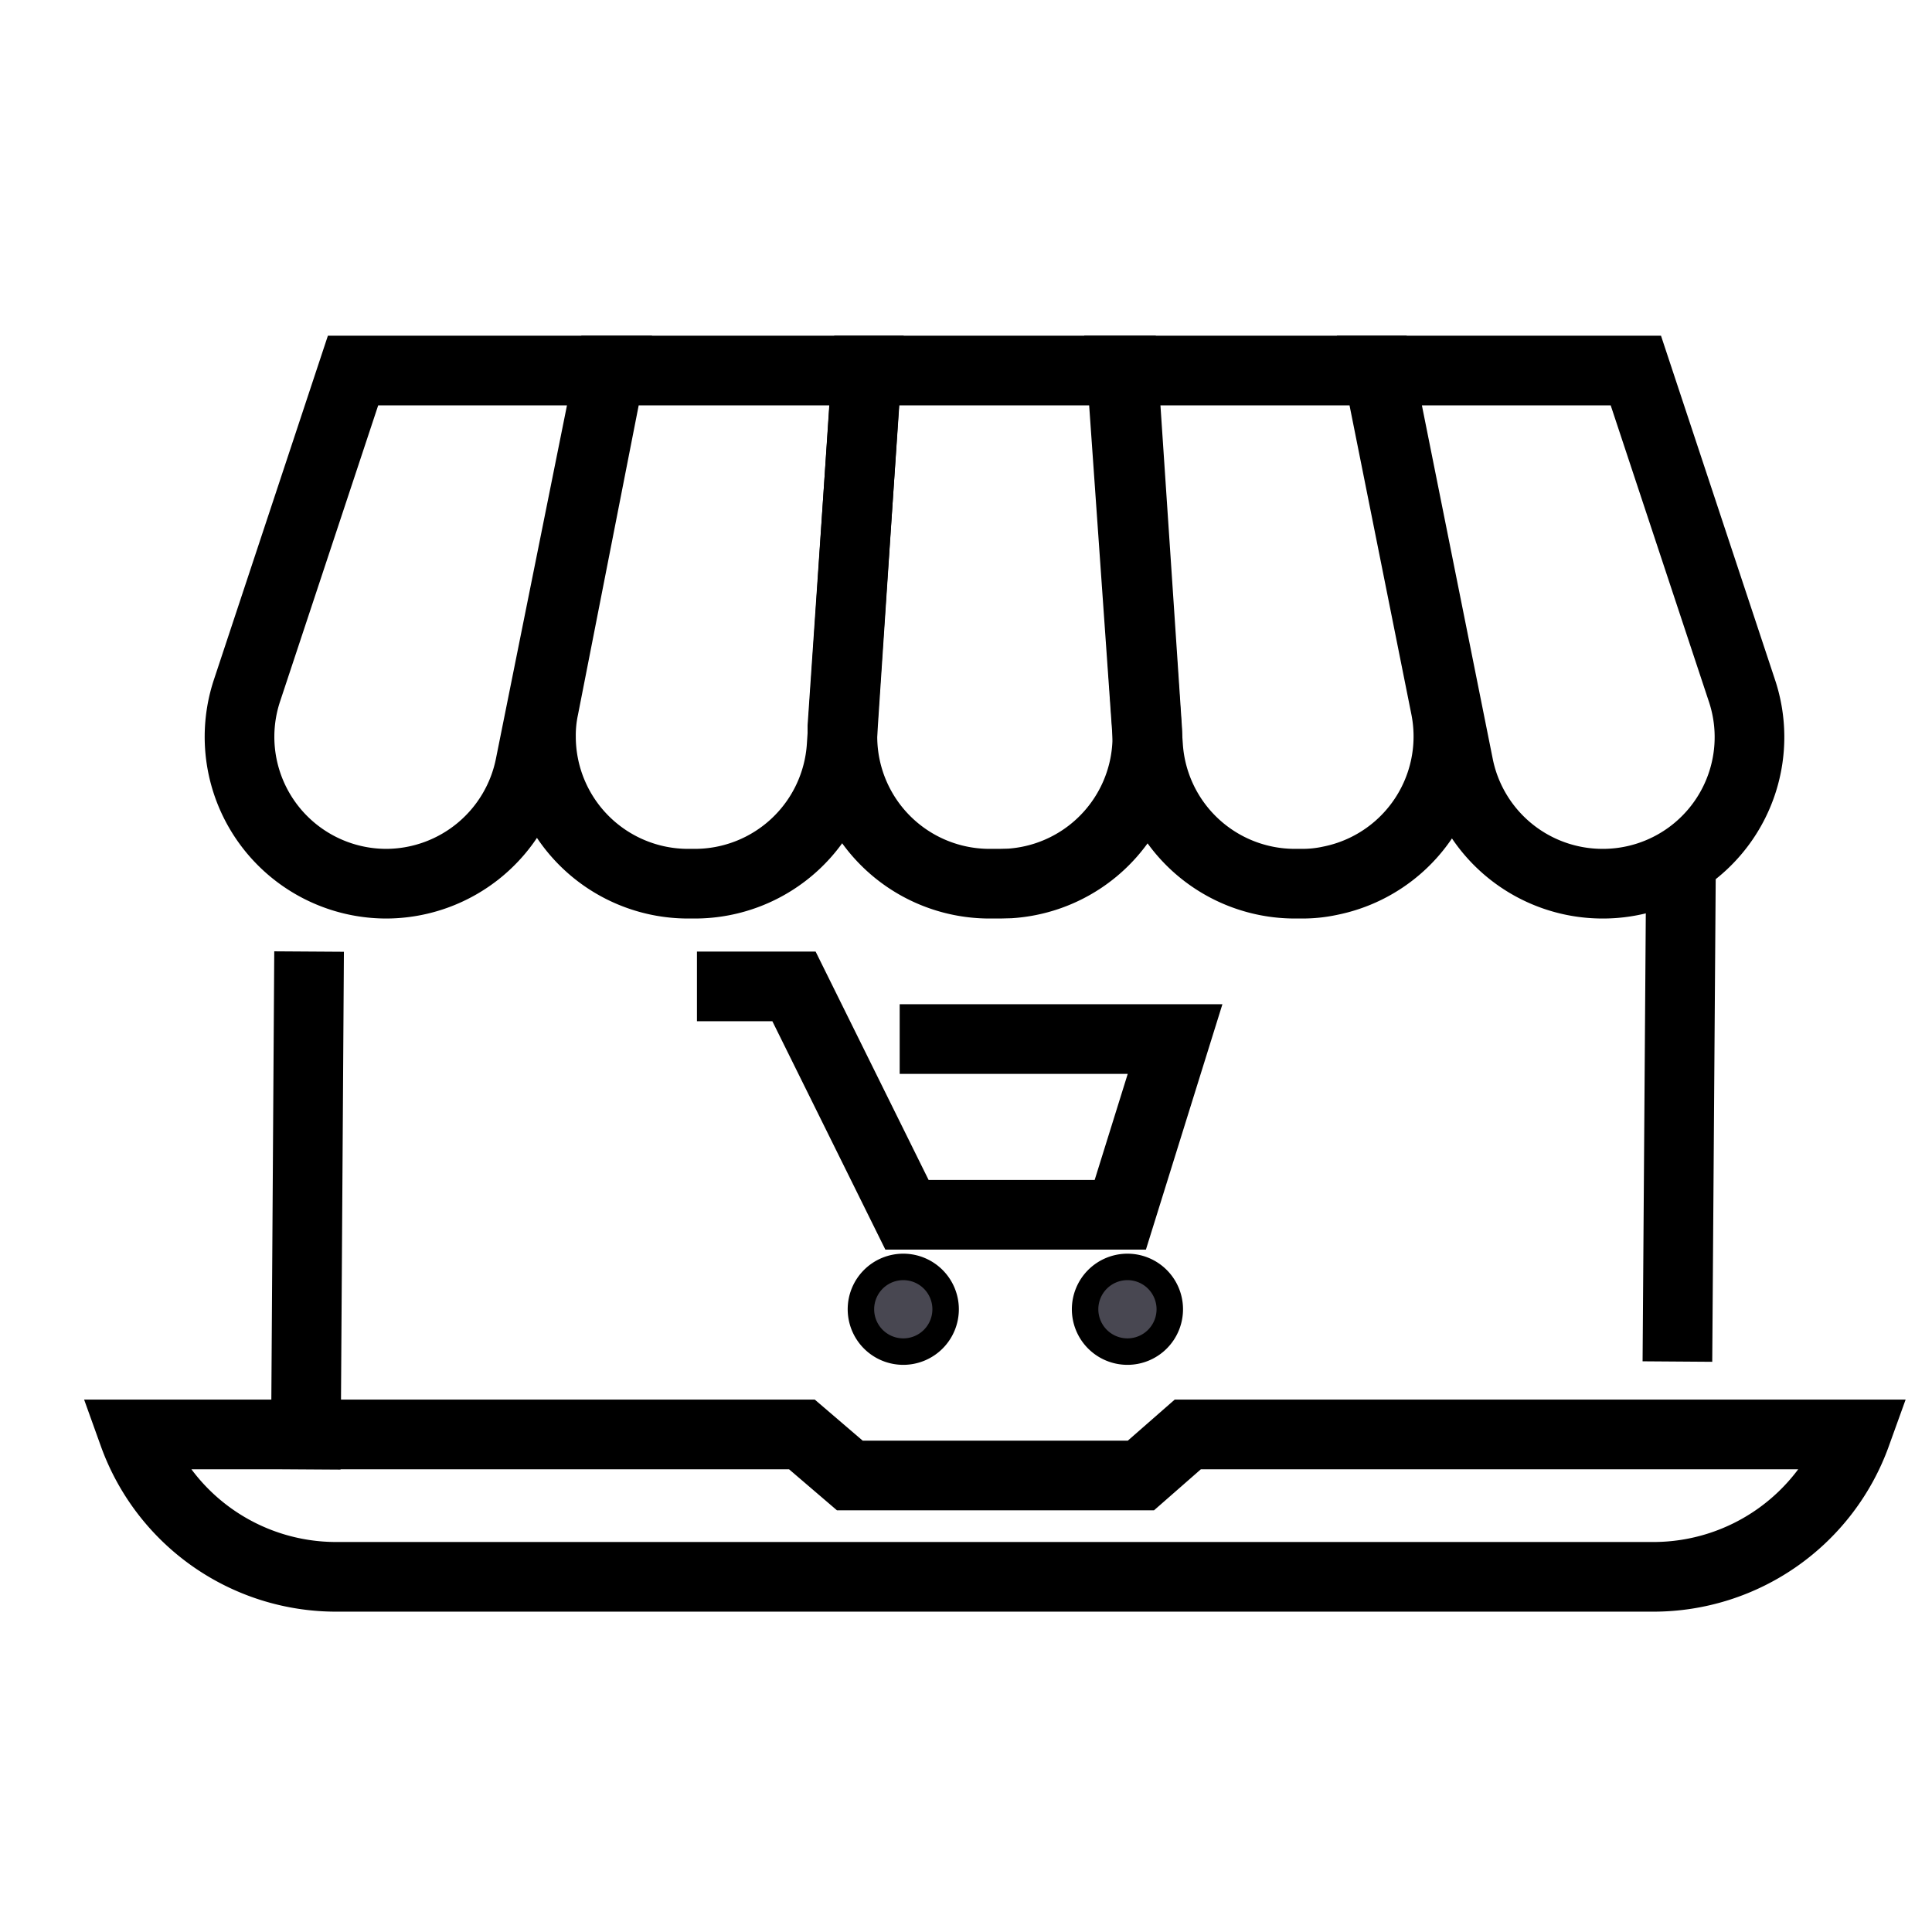
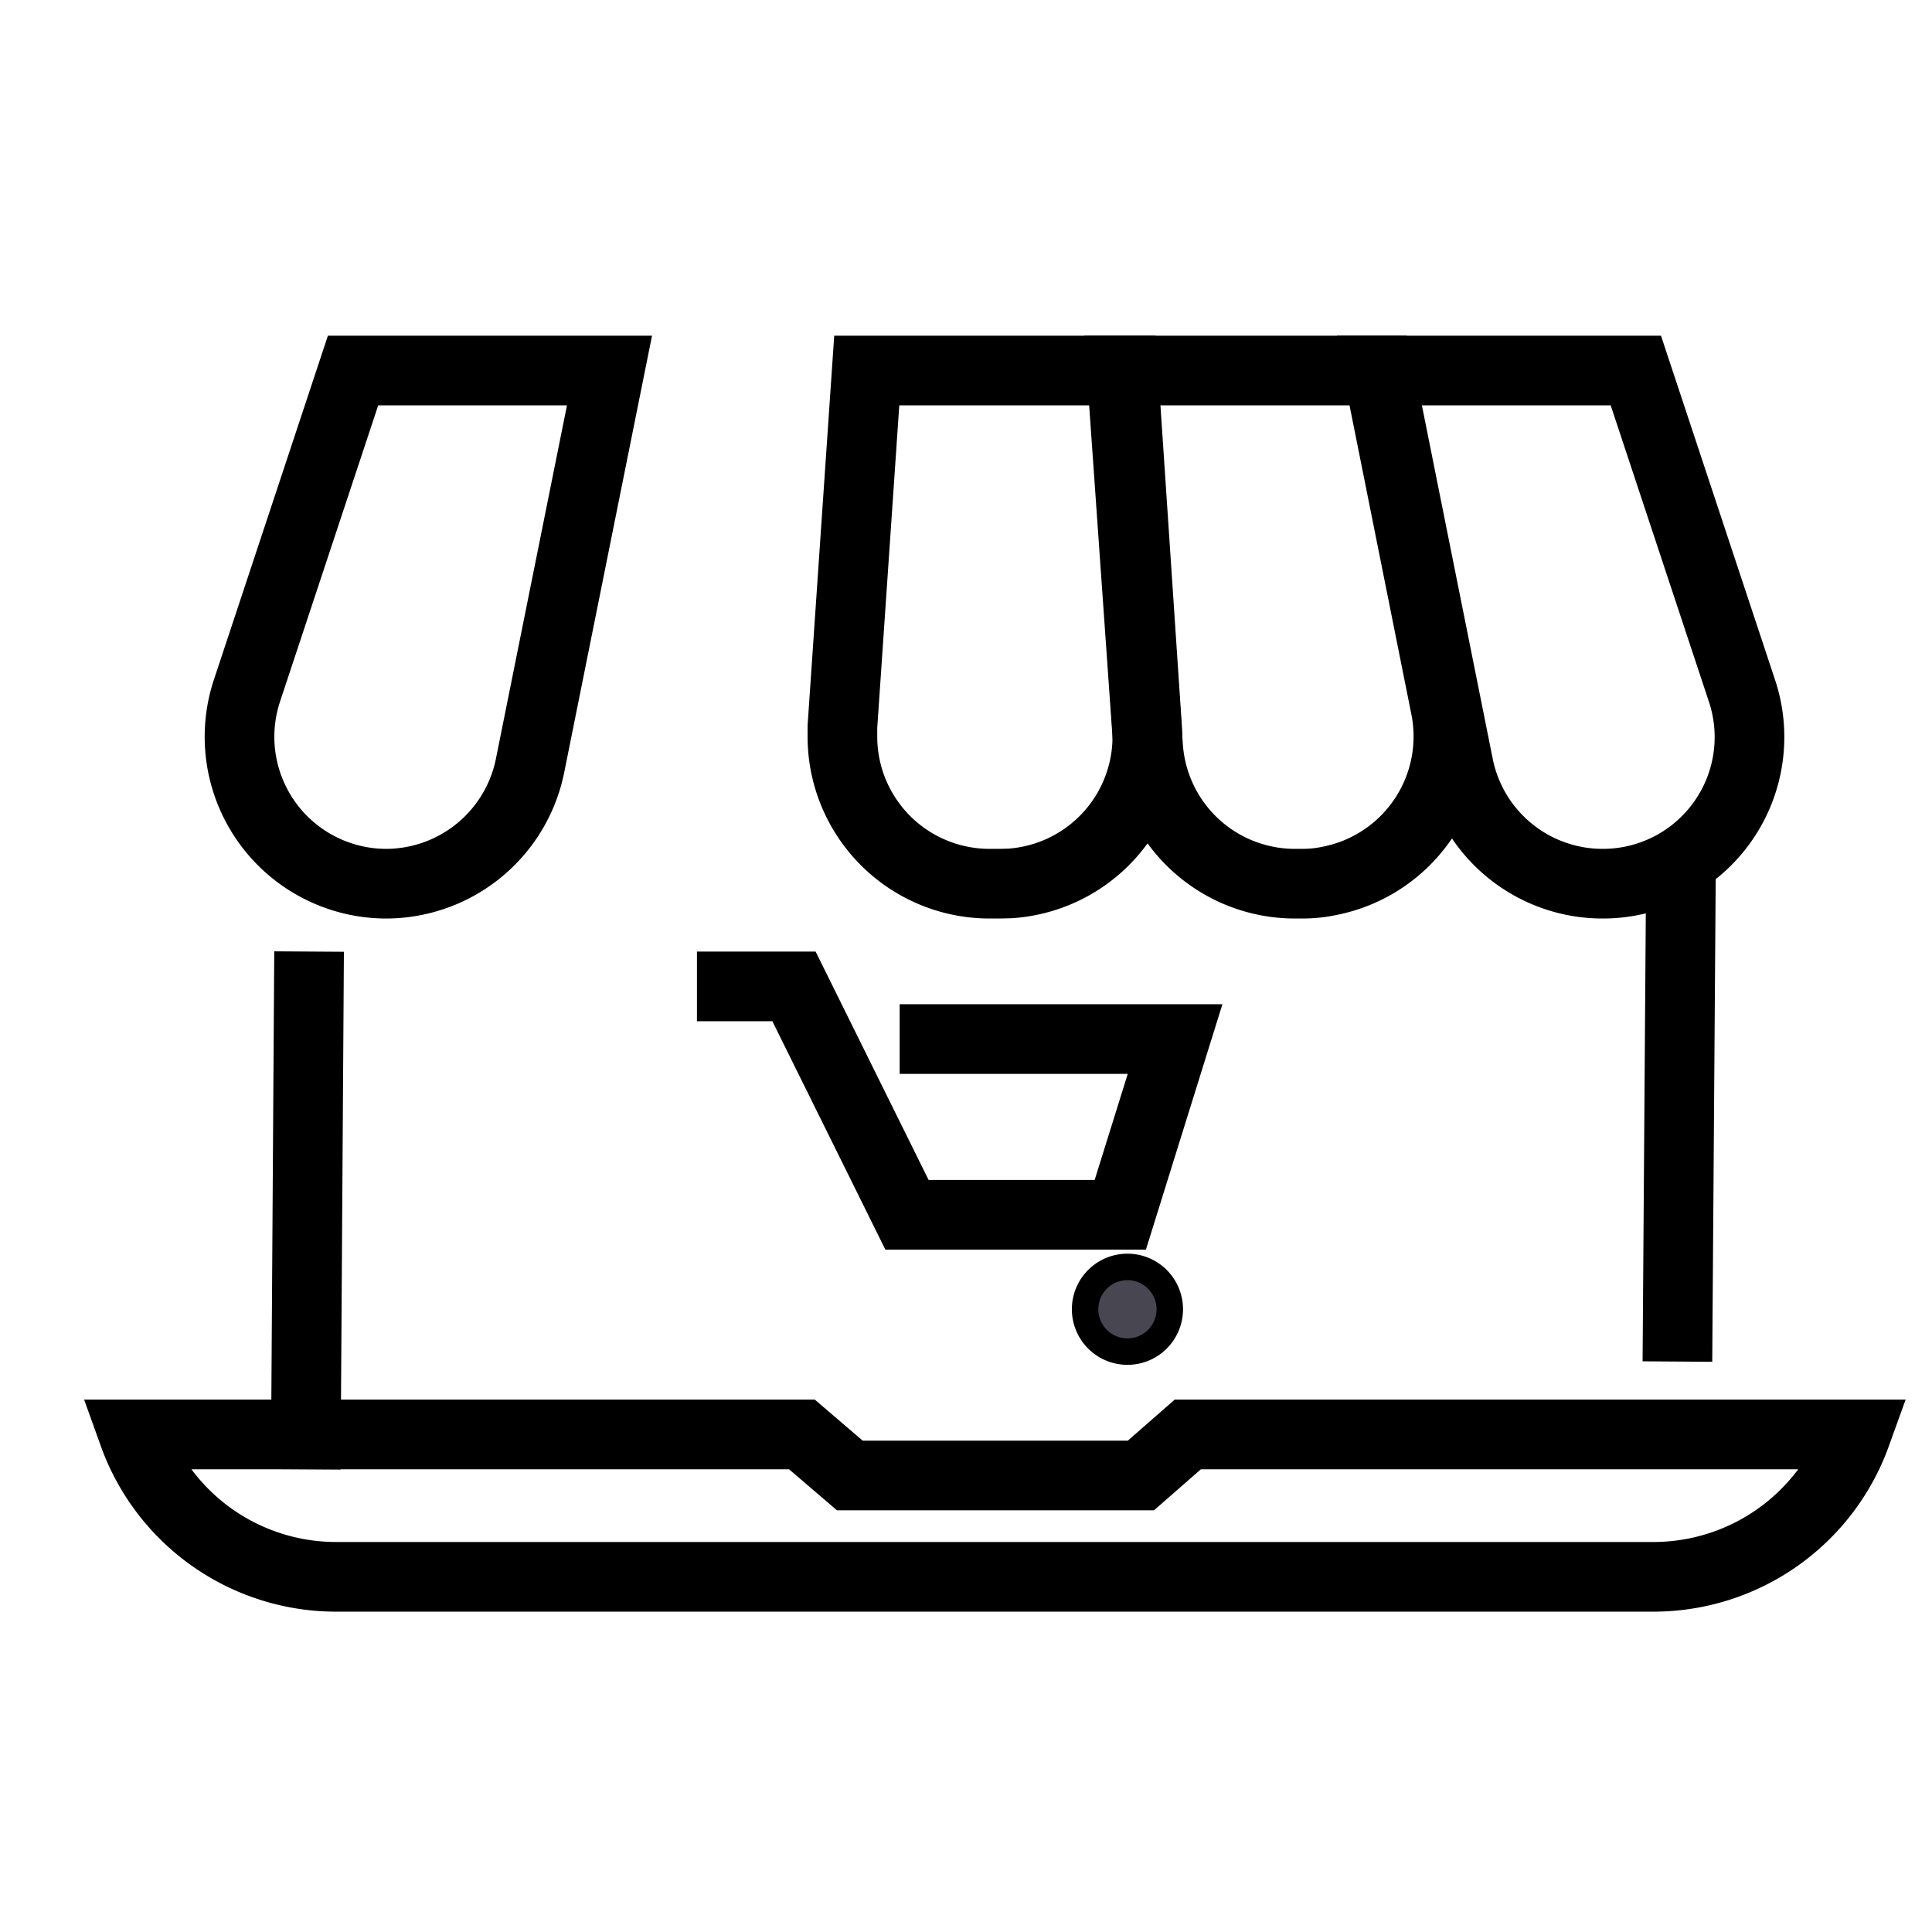
<svg xmlns="http://www.w3.org/2000/svg" id="Layer_1" data-name="Layer 1" viewBox="0 0 73 73">
  <g id="Group_13424" data-name="Group 13424">
    <line id="Line_571" data-name="Line 571" x1="63.51" y1="33.39" x2="63.39" y2="50.13" style="fill:none;stroke:#000;stroke-linecap:square;stroke-miterlimit:10;stroke-width:2.632px" />
    <line id="Line_572" data-name="Line 572" x1="11.56" y1="54.2" x2="11.67" y2="37.27" style="fill:none;stroke:#000;stroke-linecap:square;stroke-miterlimit:10;stroke-width:2.632px" />
    <g id="Group_13376" data-name="Group 13376">
      <g id="Group_13375" data-name="Group 13375">
        <path id="Path_12696" data-name="Path 12696" d="M44.88,54.2l-1.77,1.55h-11L30.3,54.2H5.05a8.13,8.13,0,0,0,7.66,5.38H62.47a8.14,8.14,0,0,0,7.66-5.38Z" style="fill:none;stroke:#000;stroke-linecap:square;stroke-miterlimit:10;stroke-width:2.632px" />
        <path id="Path_12697" data-name="Path 12697" d="M14.62,33.39h0a5.55,5.55,0,0,1-5.28-7.32l4-12.07h9.69l-3,14.92A5.56,5.56,0,0,1,14.62,33.39Z" style="fill:none;stroke:#000;stroke-linecap:square;stroke-miterlimit:10;stroke-width:2.632px" />
-         <path id="Path_12698" data-name="Path 12698" d="M26.25,33.39H26a5.56,5.56,0,0,1-5.56-5.56,5,5,0,0,1,.11-1.09L23.05,14h9.69L31.8,28.2A5.56,5.56,0,0,1,26.25,33.39Z" style="fill:none;stroke:#000;stroke-linecap:square;stroke-miterlimit:10;stroke-width:2.632px" />
        <path id="Path_12699" data-name="Path 12699" d="M37.78,33.39H37.4a5.56,5.56,0,0,1-5.57-5.56c0-.12,0-.25,0-.37L32.75,14h9.69l.9,13.46a5.56,5.56,0,0,1-5.18,5.92Z" style="fill:none;stroke:#000;stroke-linecap:square;stroke-miterlimit:10;stroke-width:2.632px" />
        <path id="Path_12700" data-name="Path 12700" d="M49.22,33.39h-.29a5.56,5.56,0,0,1-5.55-5.19l-1-14.2h9.69l2.55,12.74a5.56,5.56,0,0,1-4.37,6.54A4.89,4.89,0,0,1,49.22,33.39Z" style="fill:none;stroke:#000;stroke-linecap:square;stroke-miterlimit:10;stroke-width:2.632px" />
        <path id="Path_12701" data-name="Path 12701" d="M60.56,33.39h0a5.55,5.55,0,0,1-5.45-4.47L52.12,14h9.69l4,12.07a5.54,5.54,0,0,1-5.27,7.32Z" style="fill:none;stroke:#000;stroke-linecap:square;stroke-miterlimit:10;stroke-width:2.632px" />
        <path id="Path_12702" data-name="Path 12702" d="M35.31,39.26H44.4L42.33,45.9H34.27L30,37.27H27.65" style="fill:none;stroke:#000;stroke-linecap:square;stroke-miterlimit:10;stroke-width:2.632px" />
-         <path id="Path_12703" data-name="Path 12703" d="M35.73,49.46a1.6,1.6,0,1,1-1.6-1.59,1.6,1.6,0,0,1,1.6,1.59h0" style="fill:#484751;stroke:#000" />
        <path id="Path_12704" data-name="Path 12704" d="M44.2,49.46a1.6,1.6,0,1,1-1.6-1.59h0a1.6,1.6,0,0,1,1.6,1.59" style="fill:#484751;stroke:#000" />
      </g>
    </g>
  </g>
</svg>